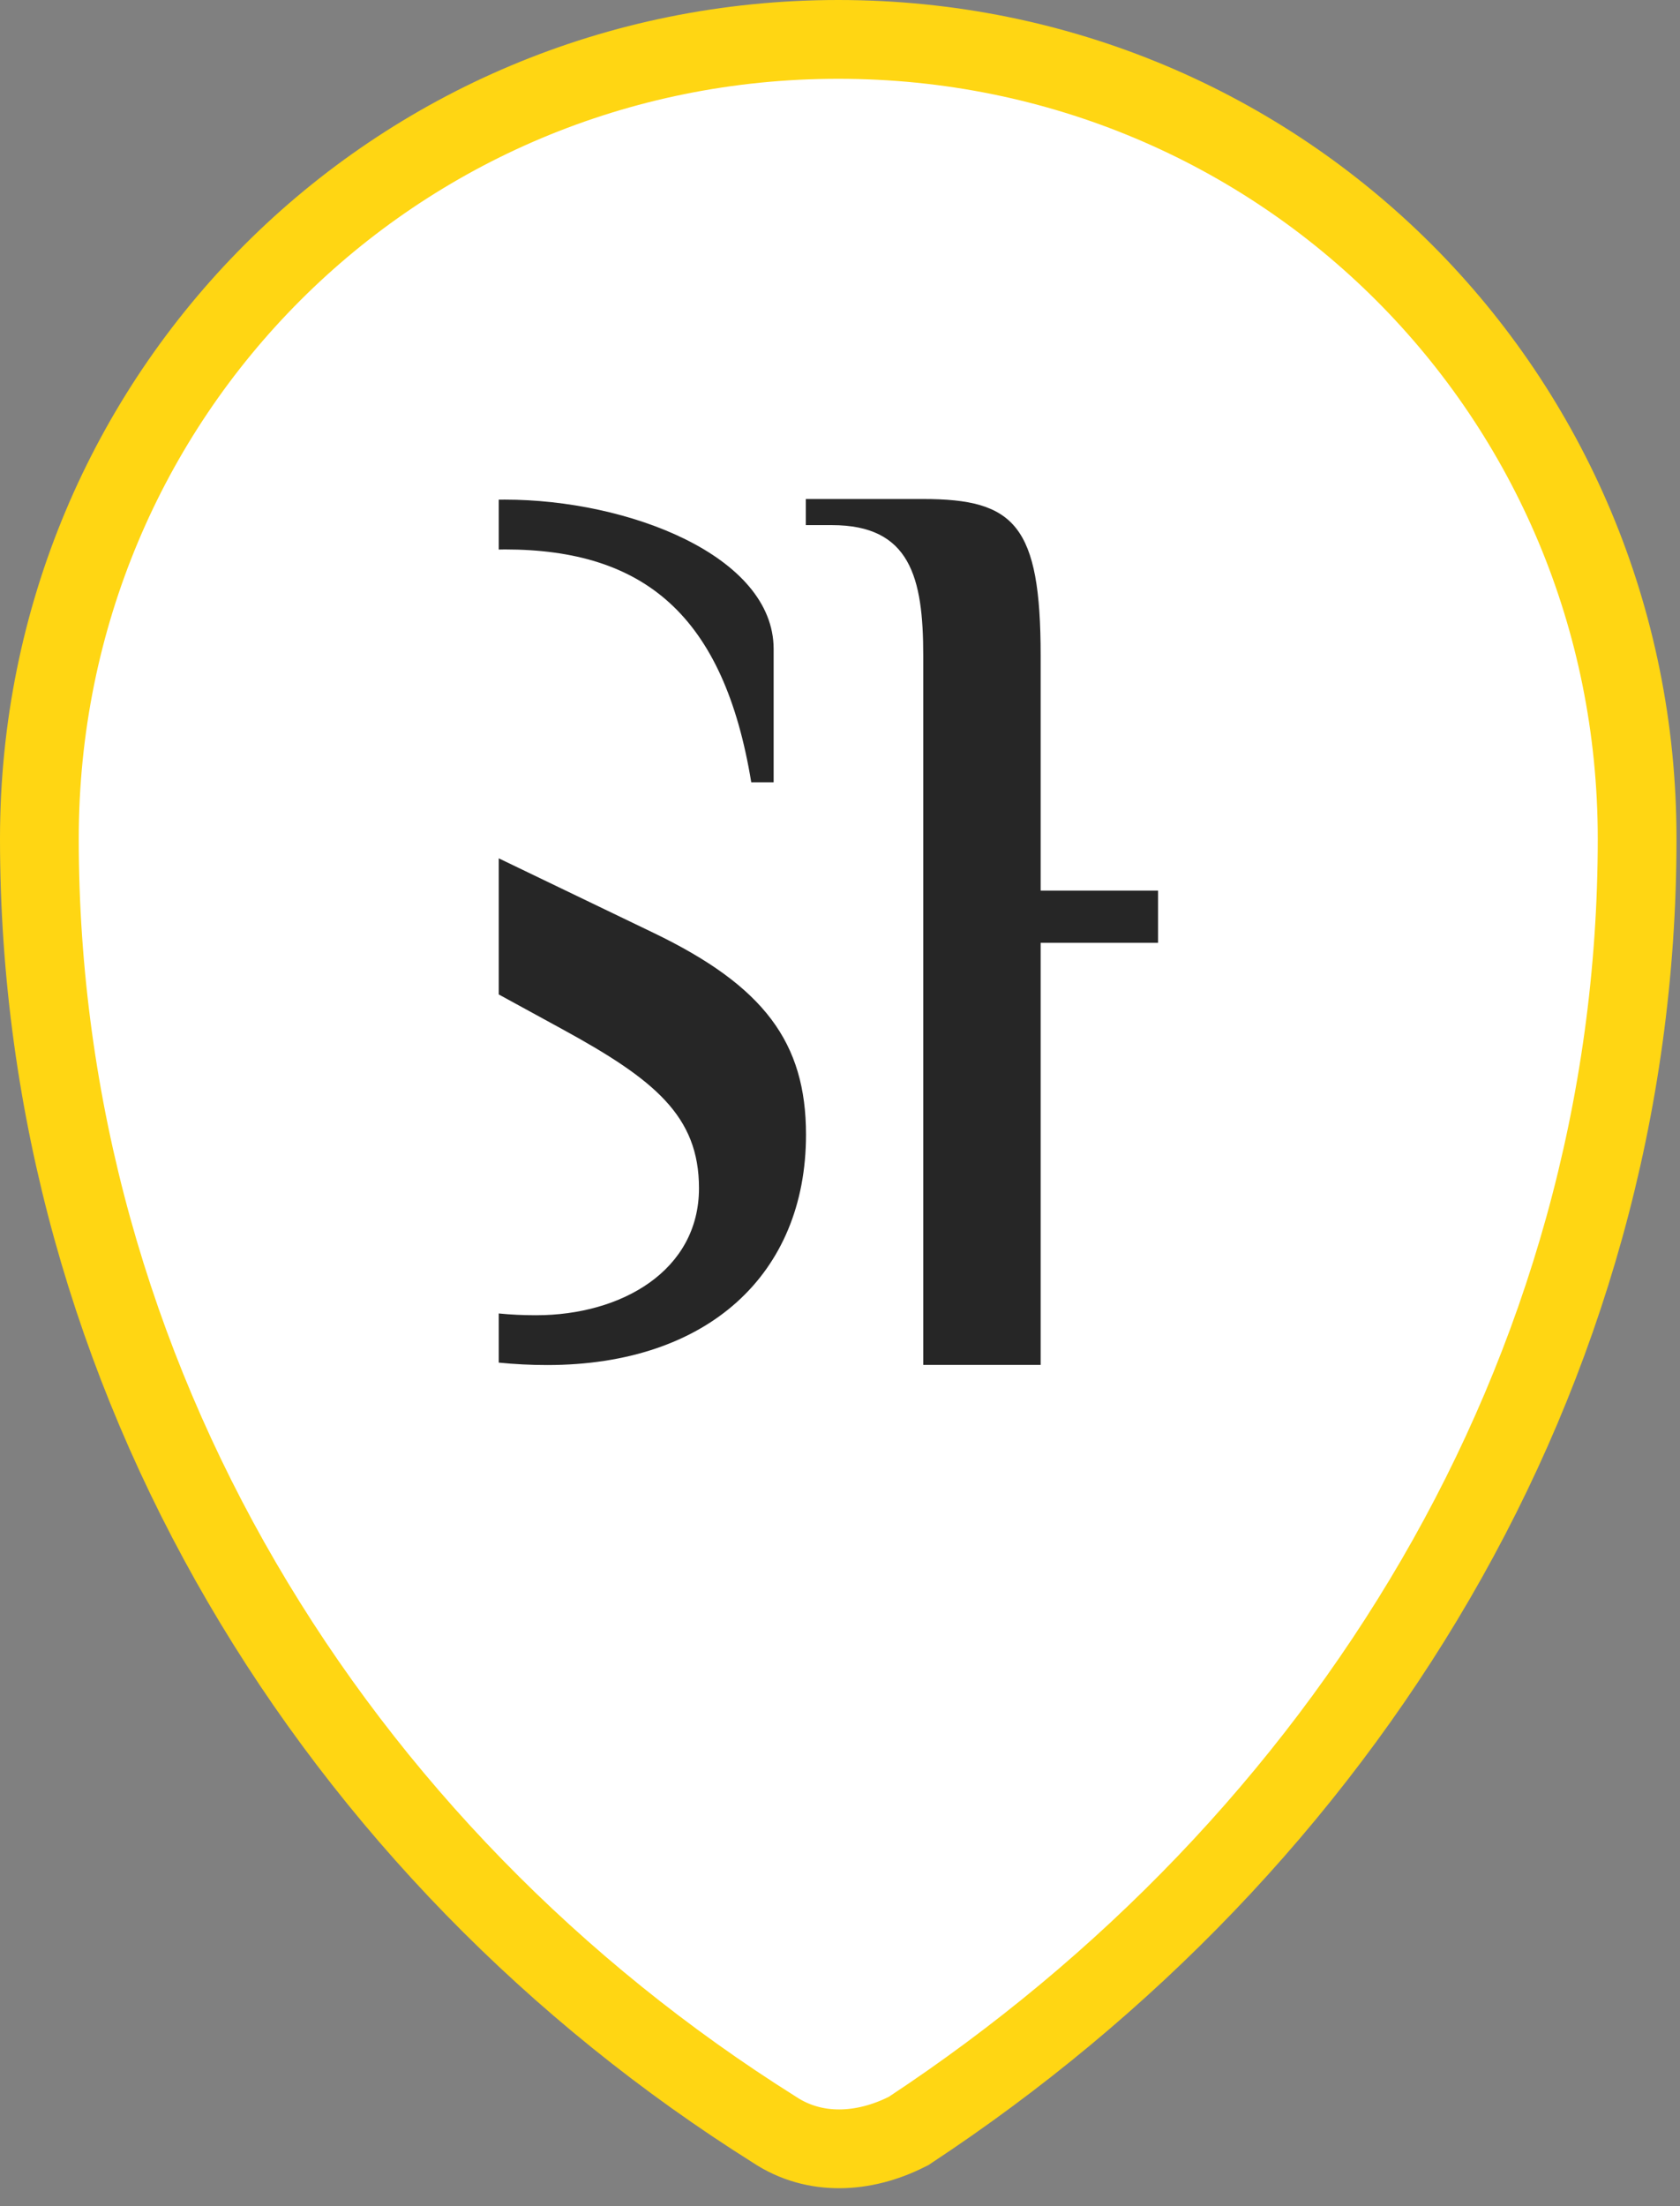
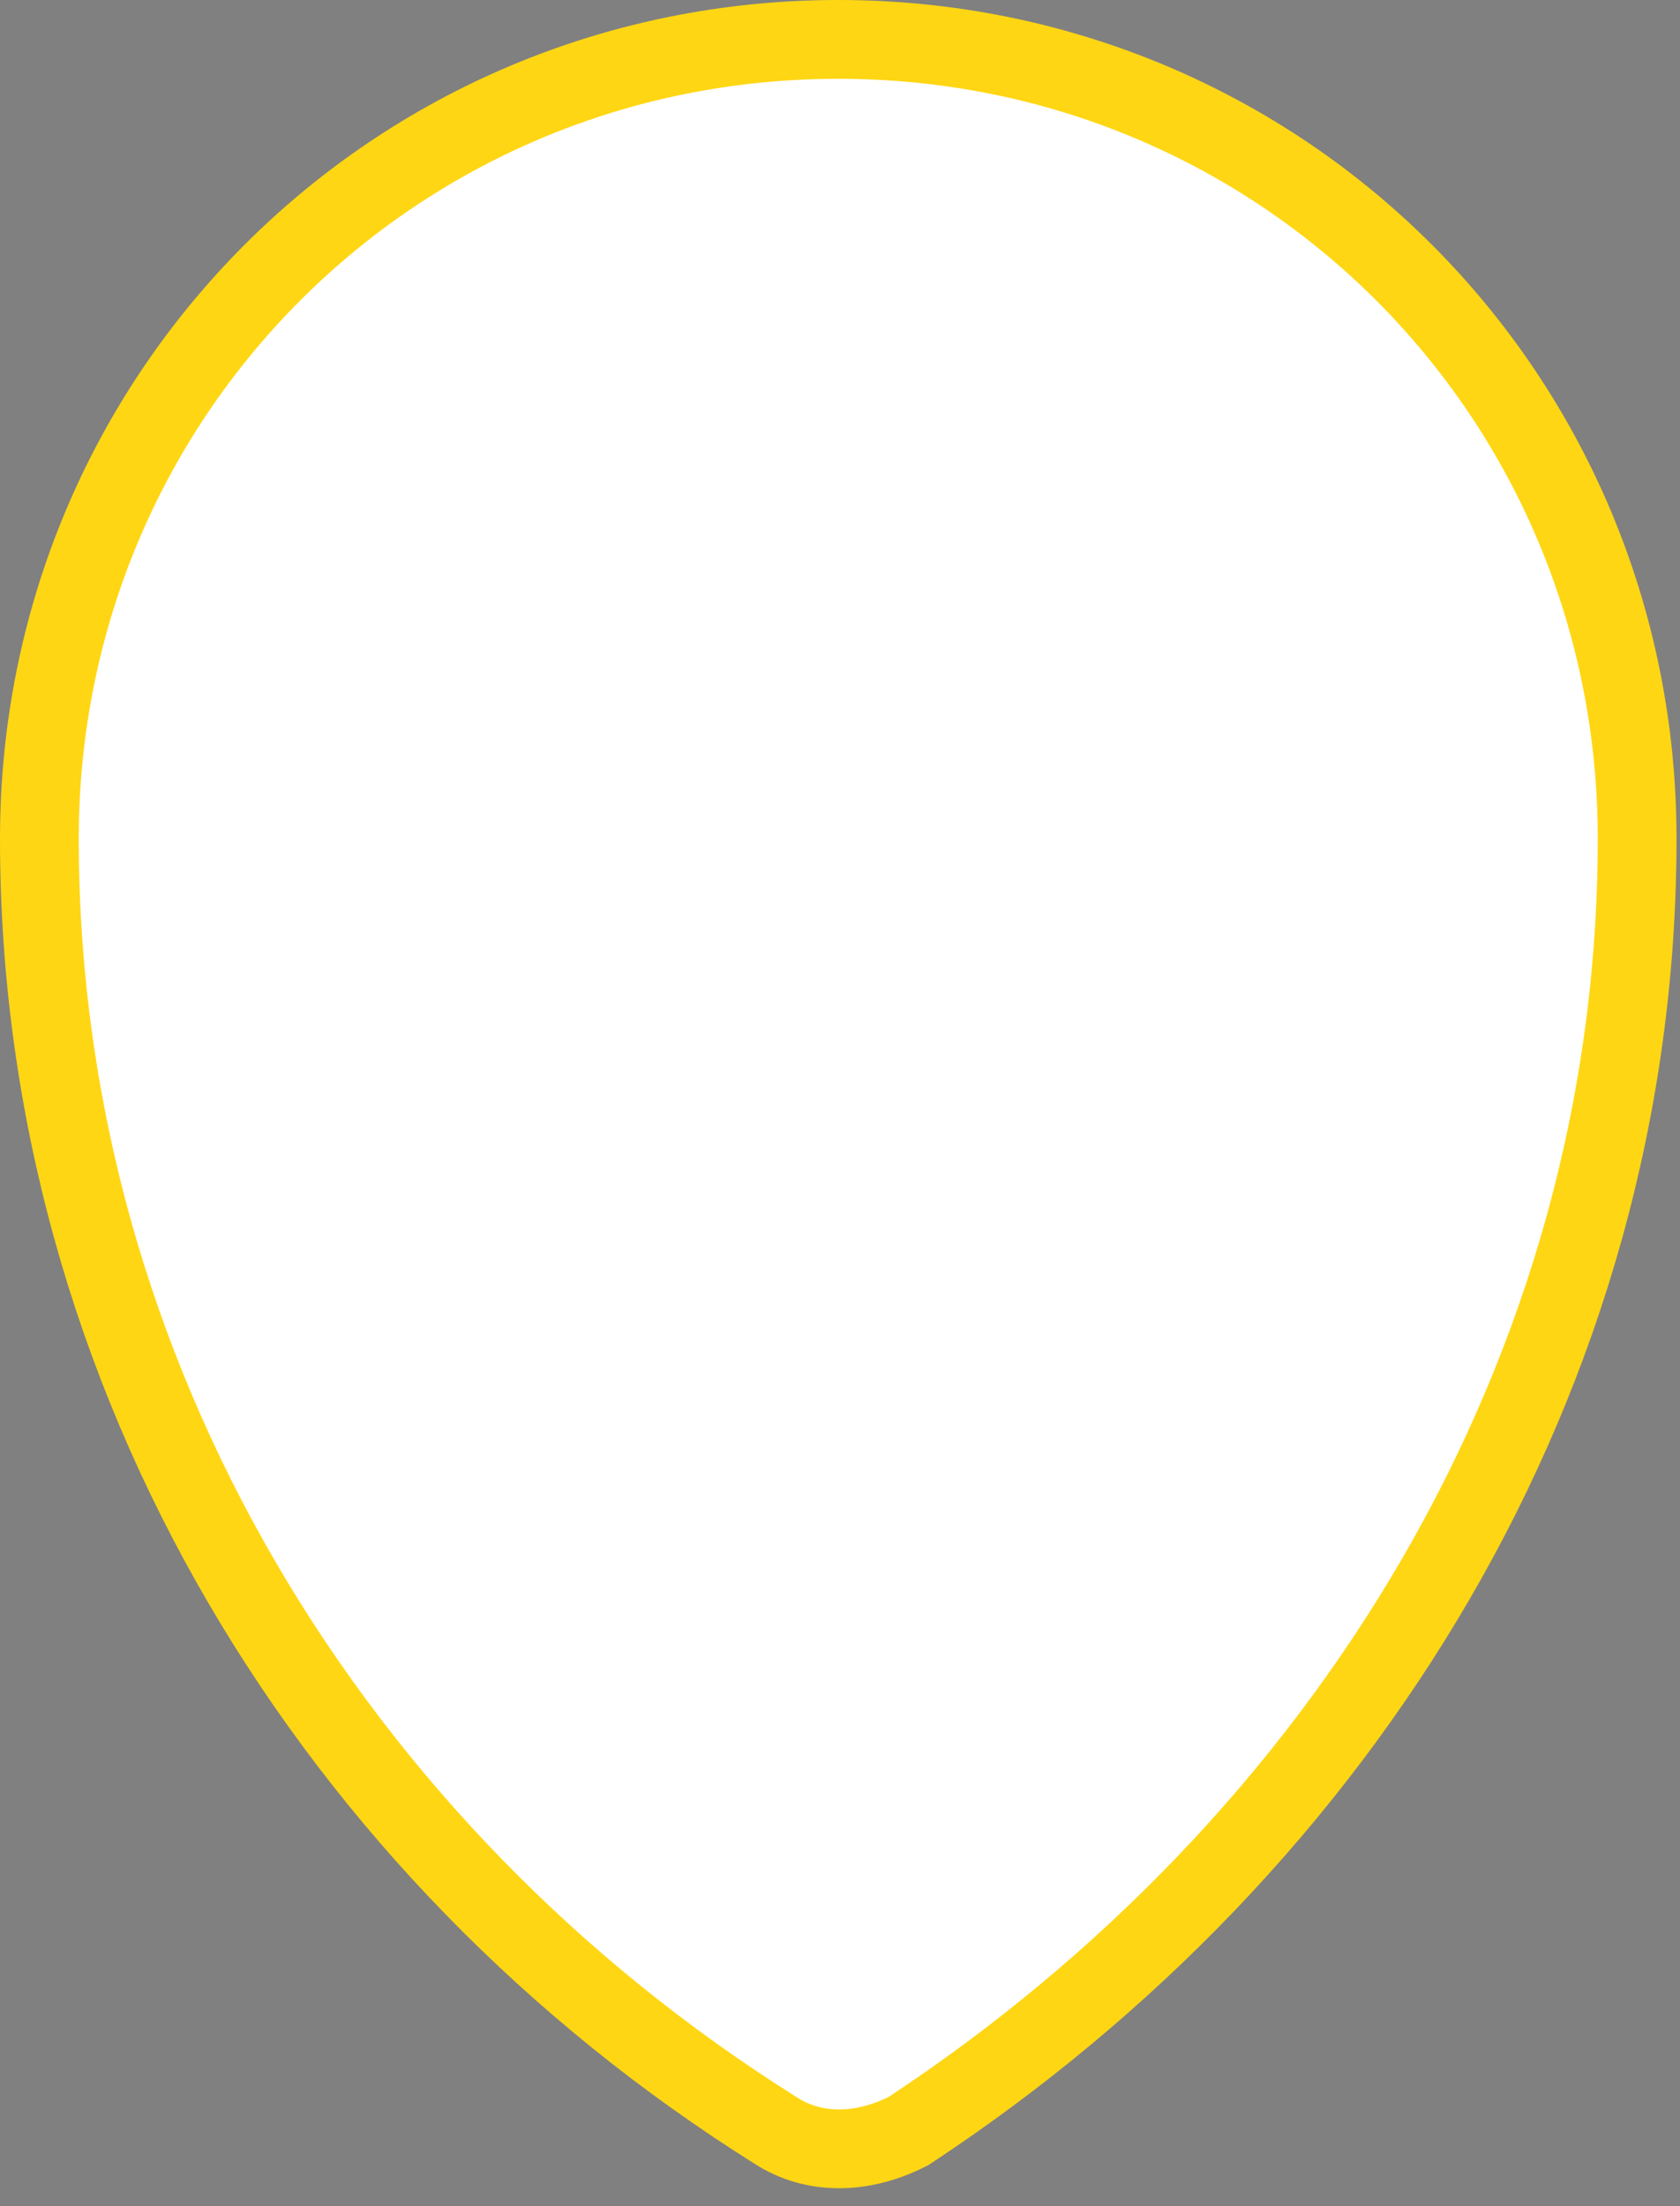
<svg xmlns="http://www.w3.org/2000/svg" width="64" height="84" viewBox="0 0 64 84" fill="none">
  <rect x="0" y="0" width="64" height="84" fill="#808080" stroke="none" />
  <path d="M34.533 81.176L34.614 81.136L34.689 81.086C51.119 70.242 62.367 52.442 62.367 31.933C62.367 15.031 48.836 1.5 31.933 1.5C15.031 1.5 1.5 15.031 1.5 31.933C1.5 52.426 12.734 70.56 29.513 81.095C31.035 82.099 32.908 81.989 34.533 81.176Z" fill="white" stroke="#FFD613" stroke-width="3" />
-   <path fill-rule="evenodd" clip-rule="evenodd" d="M30.705 43.203C30.705 39.695 29.107 37.546 24.895 35.518L19 32.681V37.864L21.413 39.182C24.937 41.107 26.628 42.492 26.628 45.242C26.628 48.371 23.688 50.078 20.417 50.078C19.926 50.078 19.454 50.056 19 50.01V51.882C19.614 51.943 20.232 51.974 20.844 51.974C26.96 51.974 30.705 48.514 30.705 43.203ZM19 20.924C19.077 20.922 19.154 20.92 19.232 20.92C24.542 20.92 27.576 23.433 28.619 29.786H29.472V24.713C29.472 21.157 23.925 19.023 19.232 19.023C19.154 19.023 19.077 19.024 19 19.025V20.924Z" fill="#262626" />
-   <path fill-rule="evenodd" clip-rule="evenodd" d="M44.117 33.91H39.644V24.964C39.644 19.994 38.65 19 35.171 19H30.698V19.994H31.692C34.674 19.994 35.171 21.983 35.171 24.964V51.968H39.644V35.898H44.117V33.91Z" fill="#262626" />
</svg>